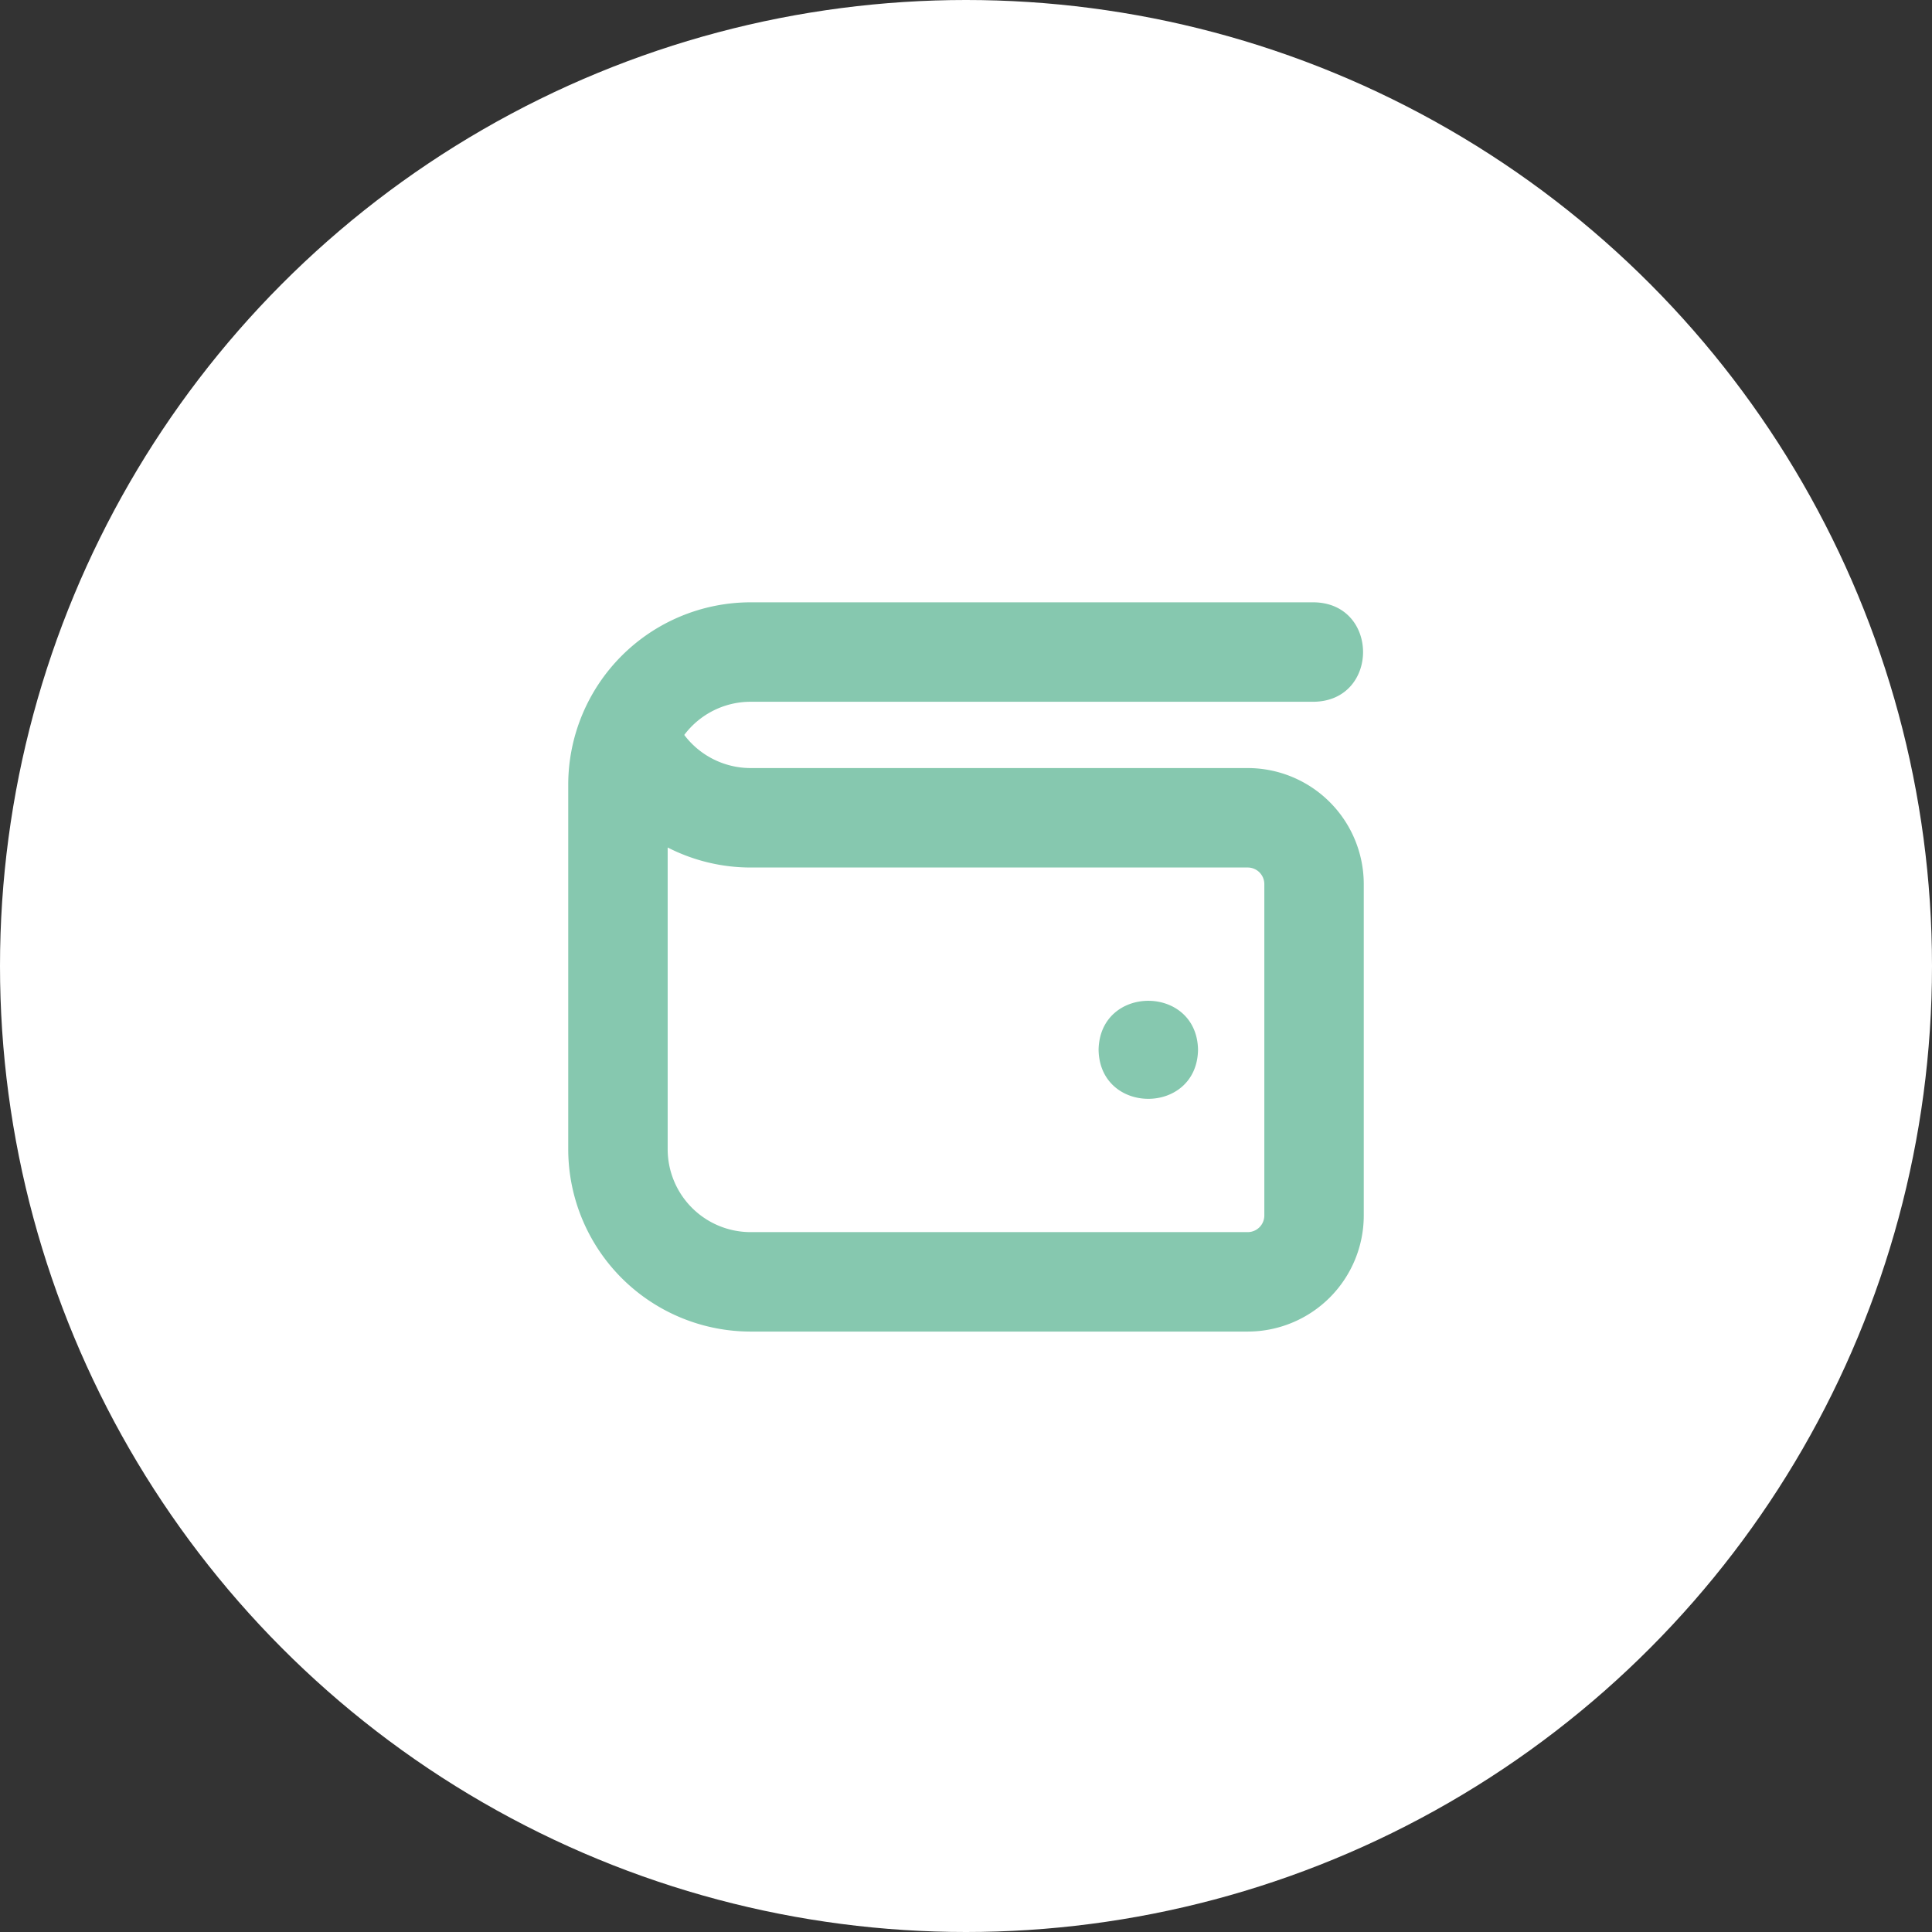
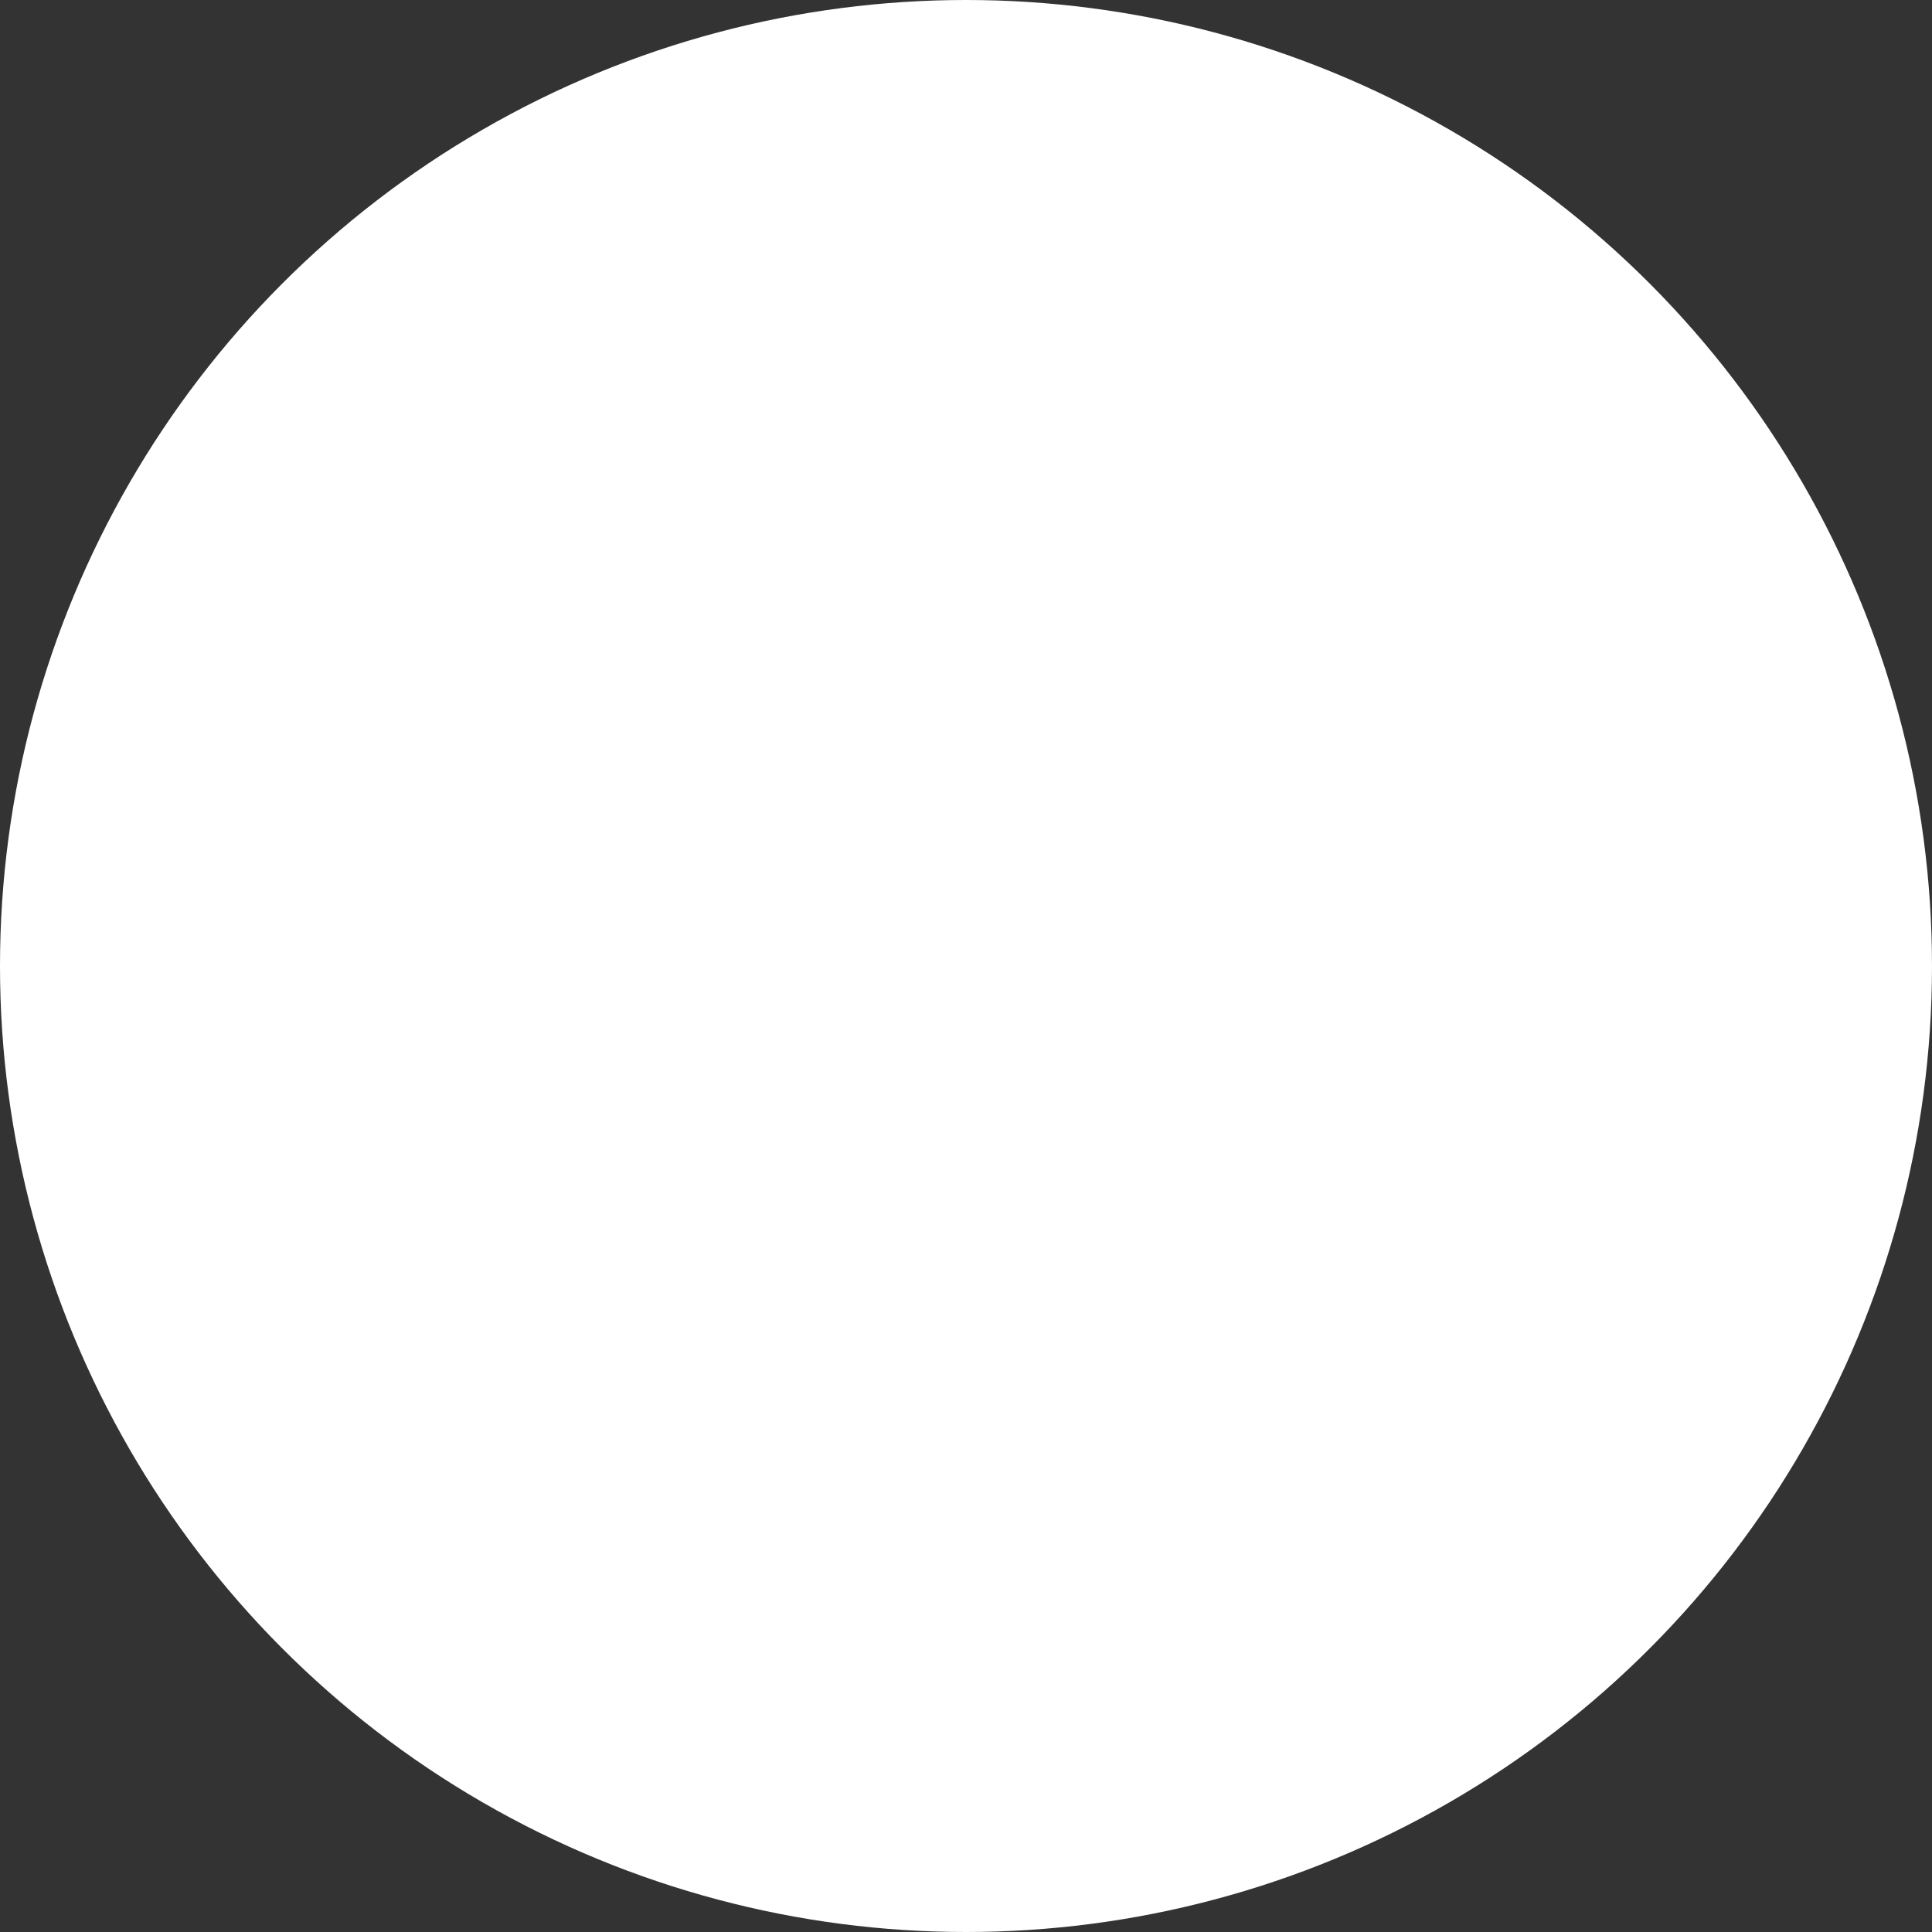
<svg xmlns="http://www.w3.org/2000/svg" width="170" height="170" viewBox="0 0 170 170">
  <rect x="0" y="0" width="170" height="170" fill="#333333" stroke="none" />
  <g id="donations" transform="translate(-1445 -199)">
    <circle id="Ellipse_4" data-name="Ellipse 4" cx="85" cy="85" r="85" transform="translate(1445 199)" fill="#fff" />
-     <path id="wallet" d="M59.792,15.583H16.042a7.326,7.326,0,0,1-5.833-2.914,7.3,7.3,0,0,1,5.833-2.92H65.625c5.752-.1,5.749-8.654,0-8.75H16.042A16.061,16.061,0,0,0,0,17.042V49.125A16.061,16.061,0,0,0,16.042,65.167h43.75A10.22,10.22,0,0,0,70,54.958V25.792A10.22,10.22,0,0,0,59.792,15.583ZM61.25,54.958a1.461,1.461,0,0,1-1.458,1.458H16.042A7.3,7.3,0,0,1,8.75,49.125V22.572a16.021,16.021,0,0,0,7.292,1.762h43.75a1.461,1.461,0,0,1,1.458,1.458ZM55.417,40.375c-.1,5.752-8.654,5.749-8.75,0C46.766,34.623,55.32,34.626,55.417,40.375Z" transform="translate(1495 251)" fill="#86c8af" />
  </g>
</svg>